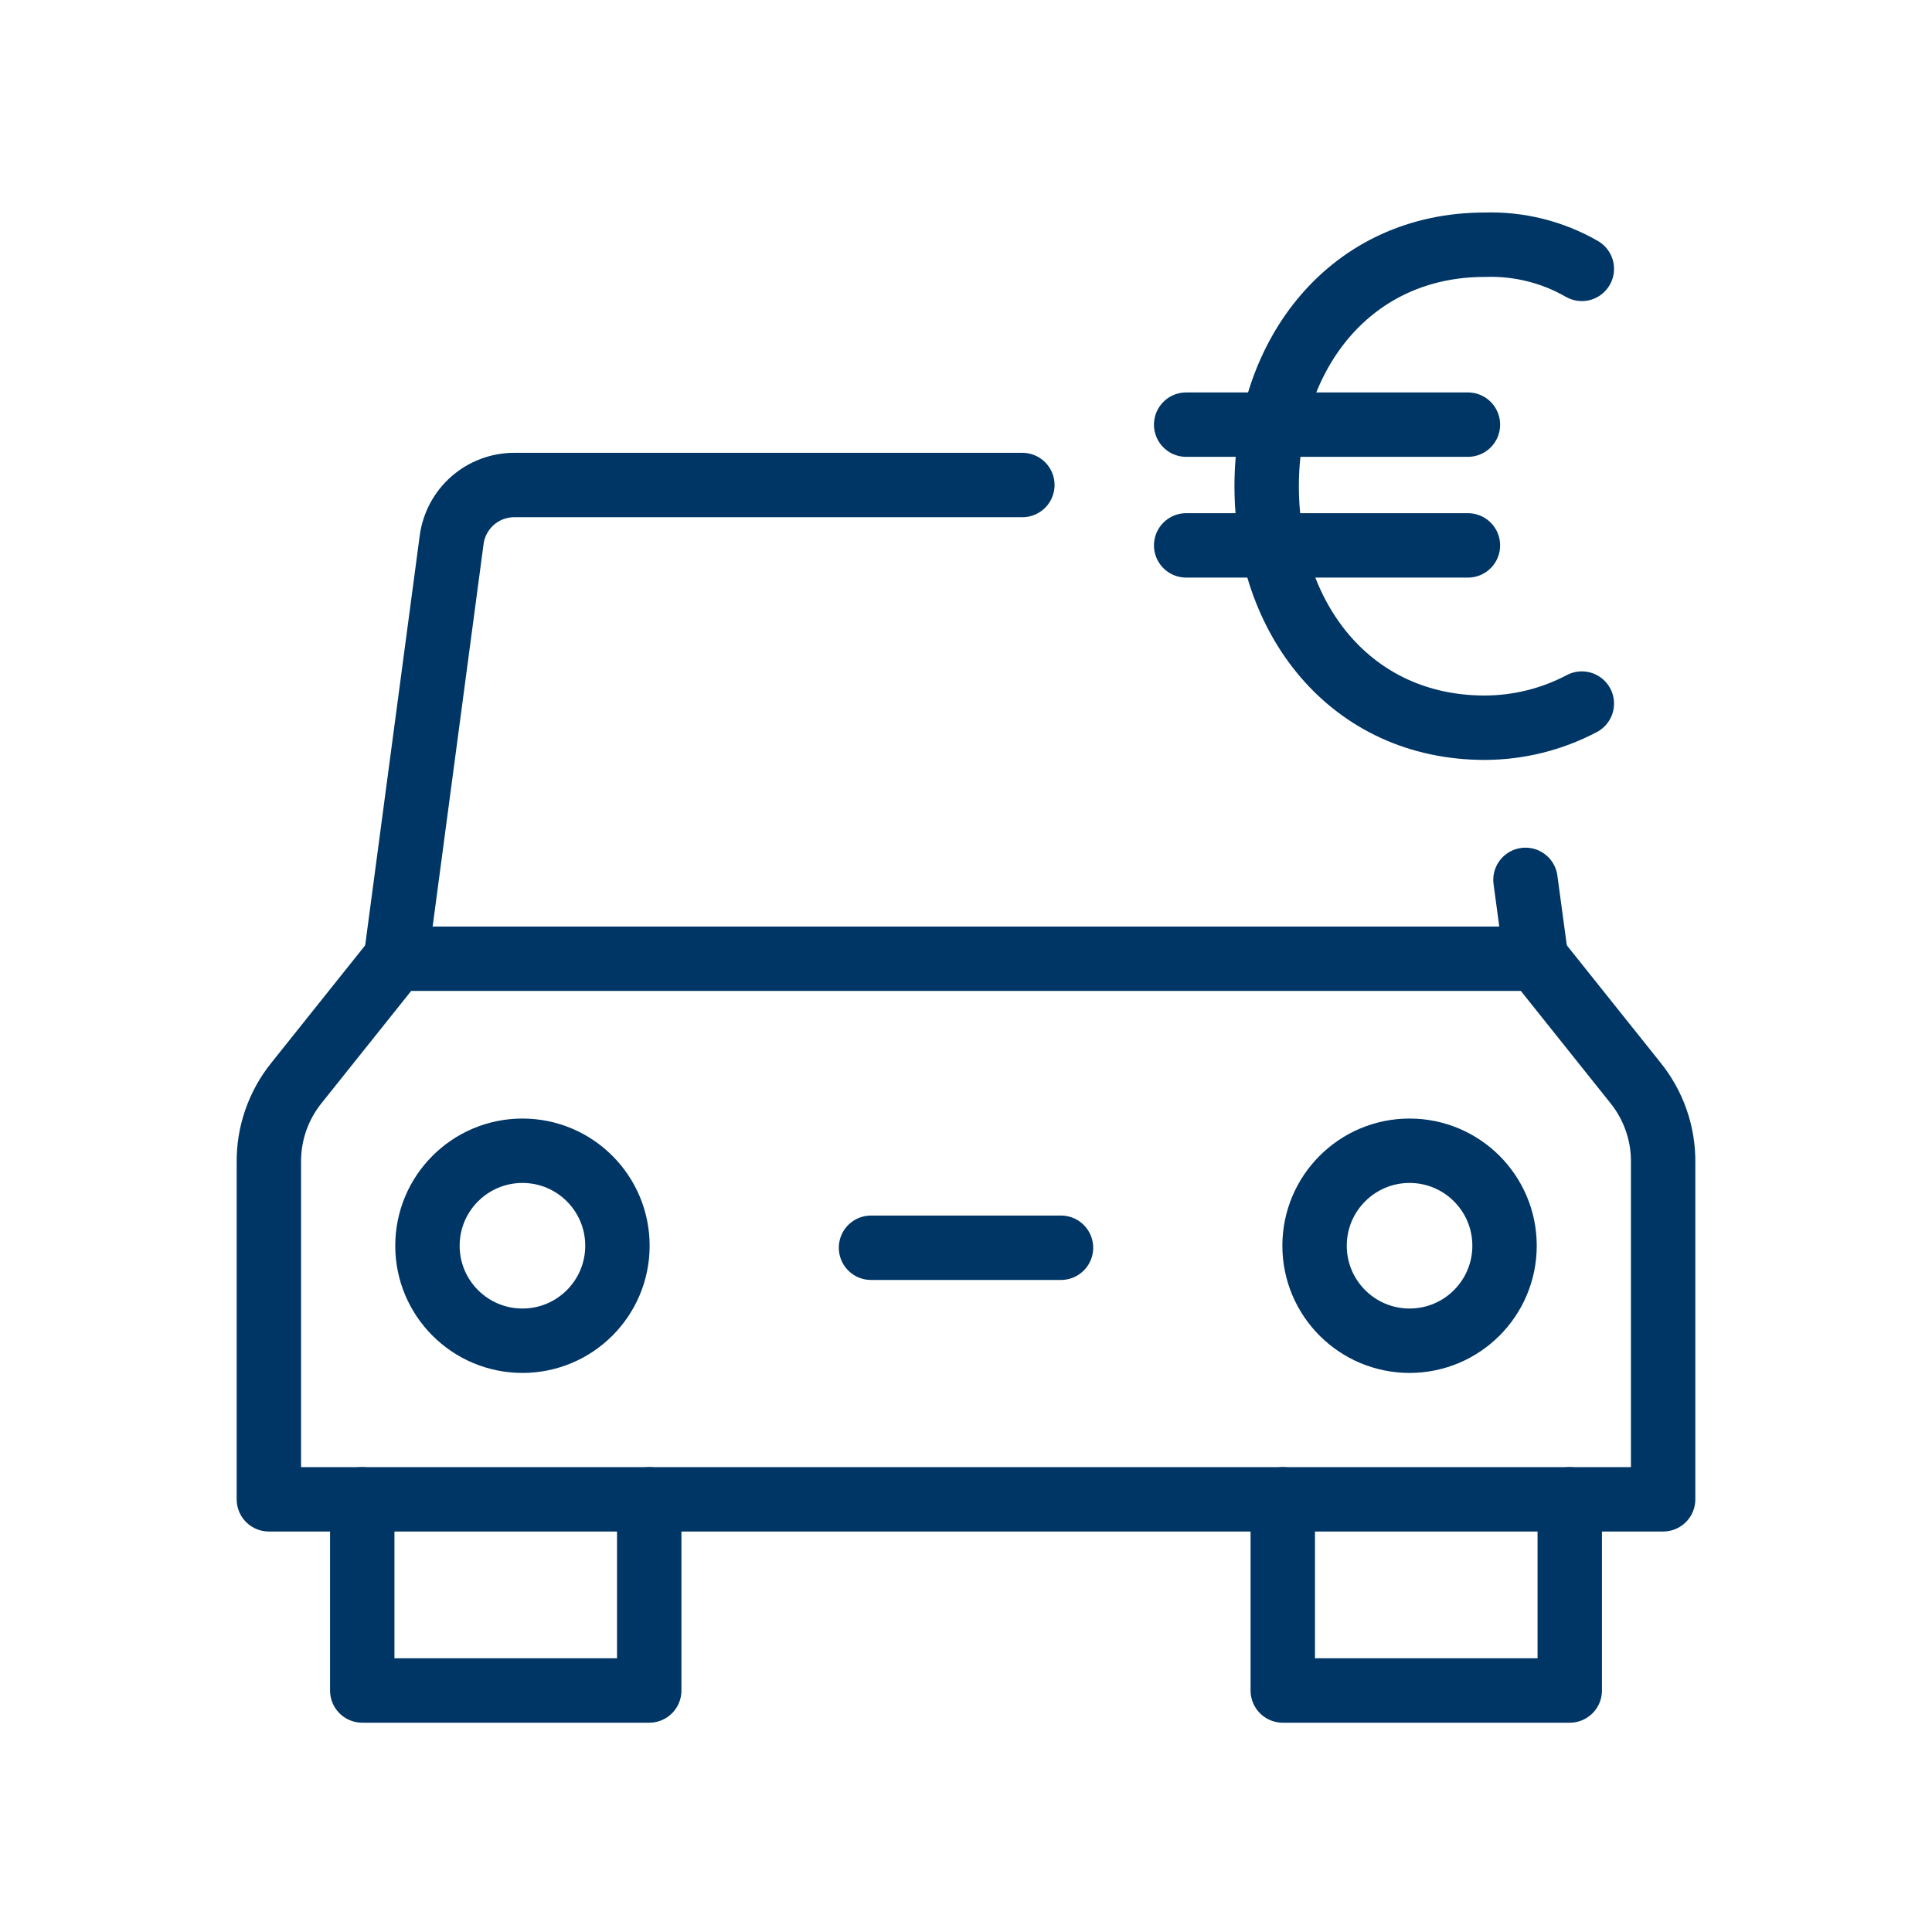
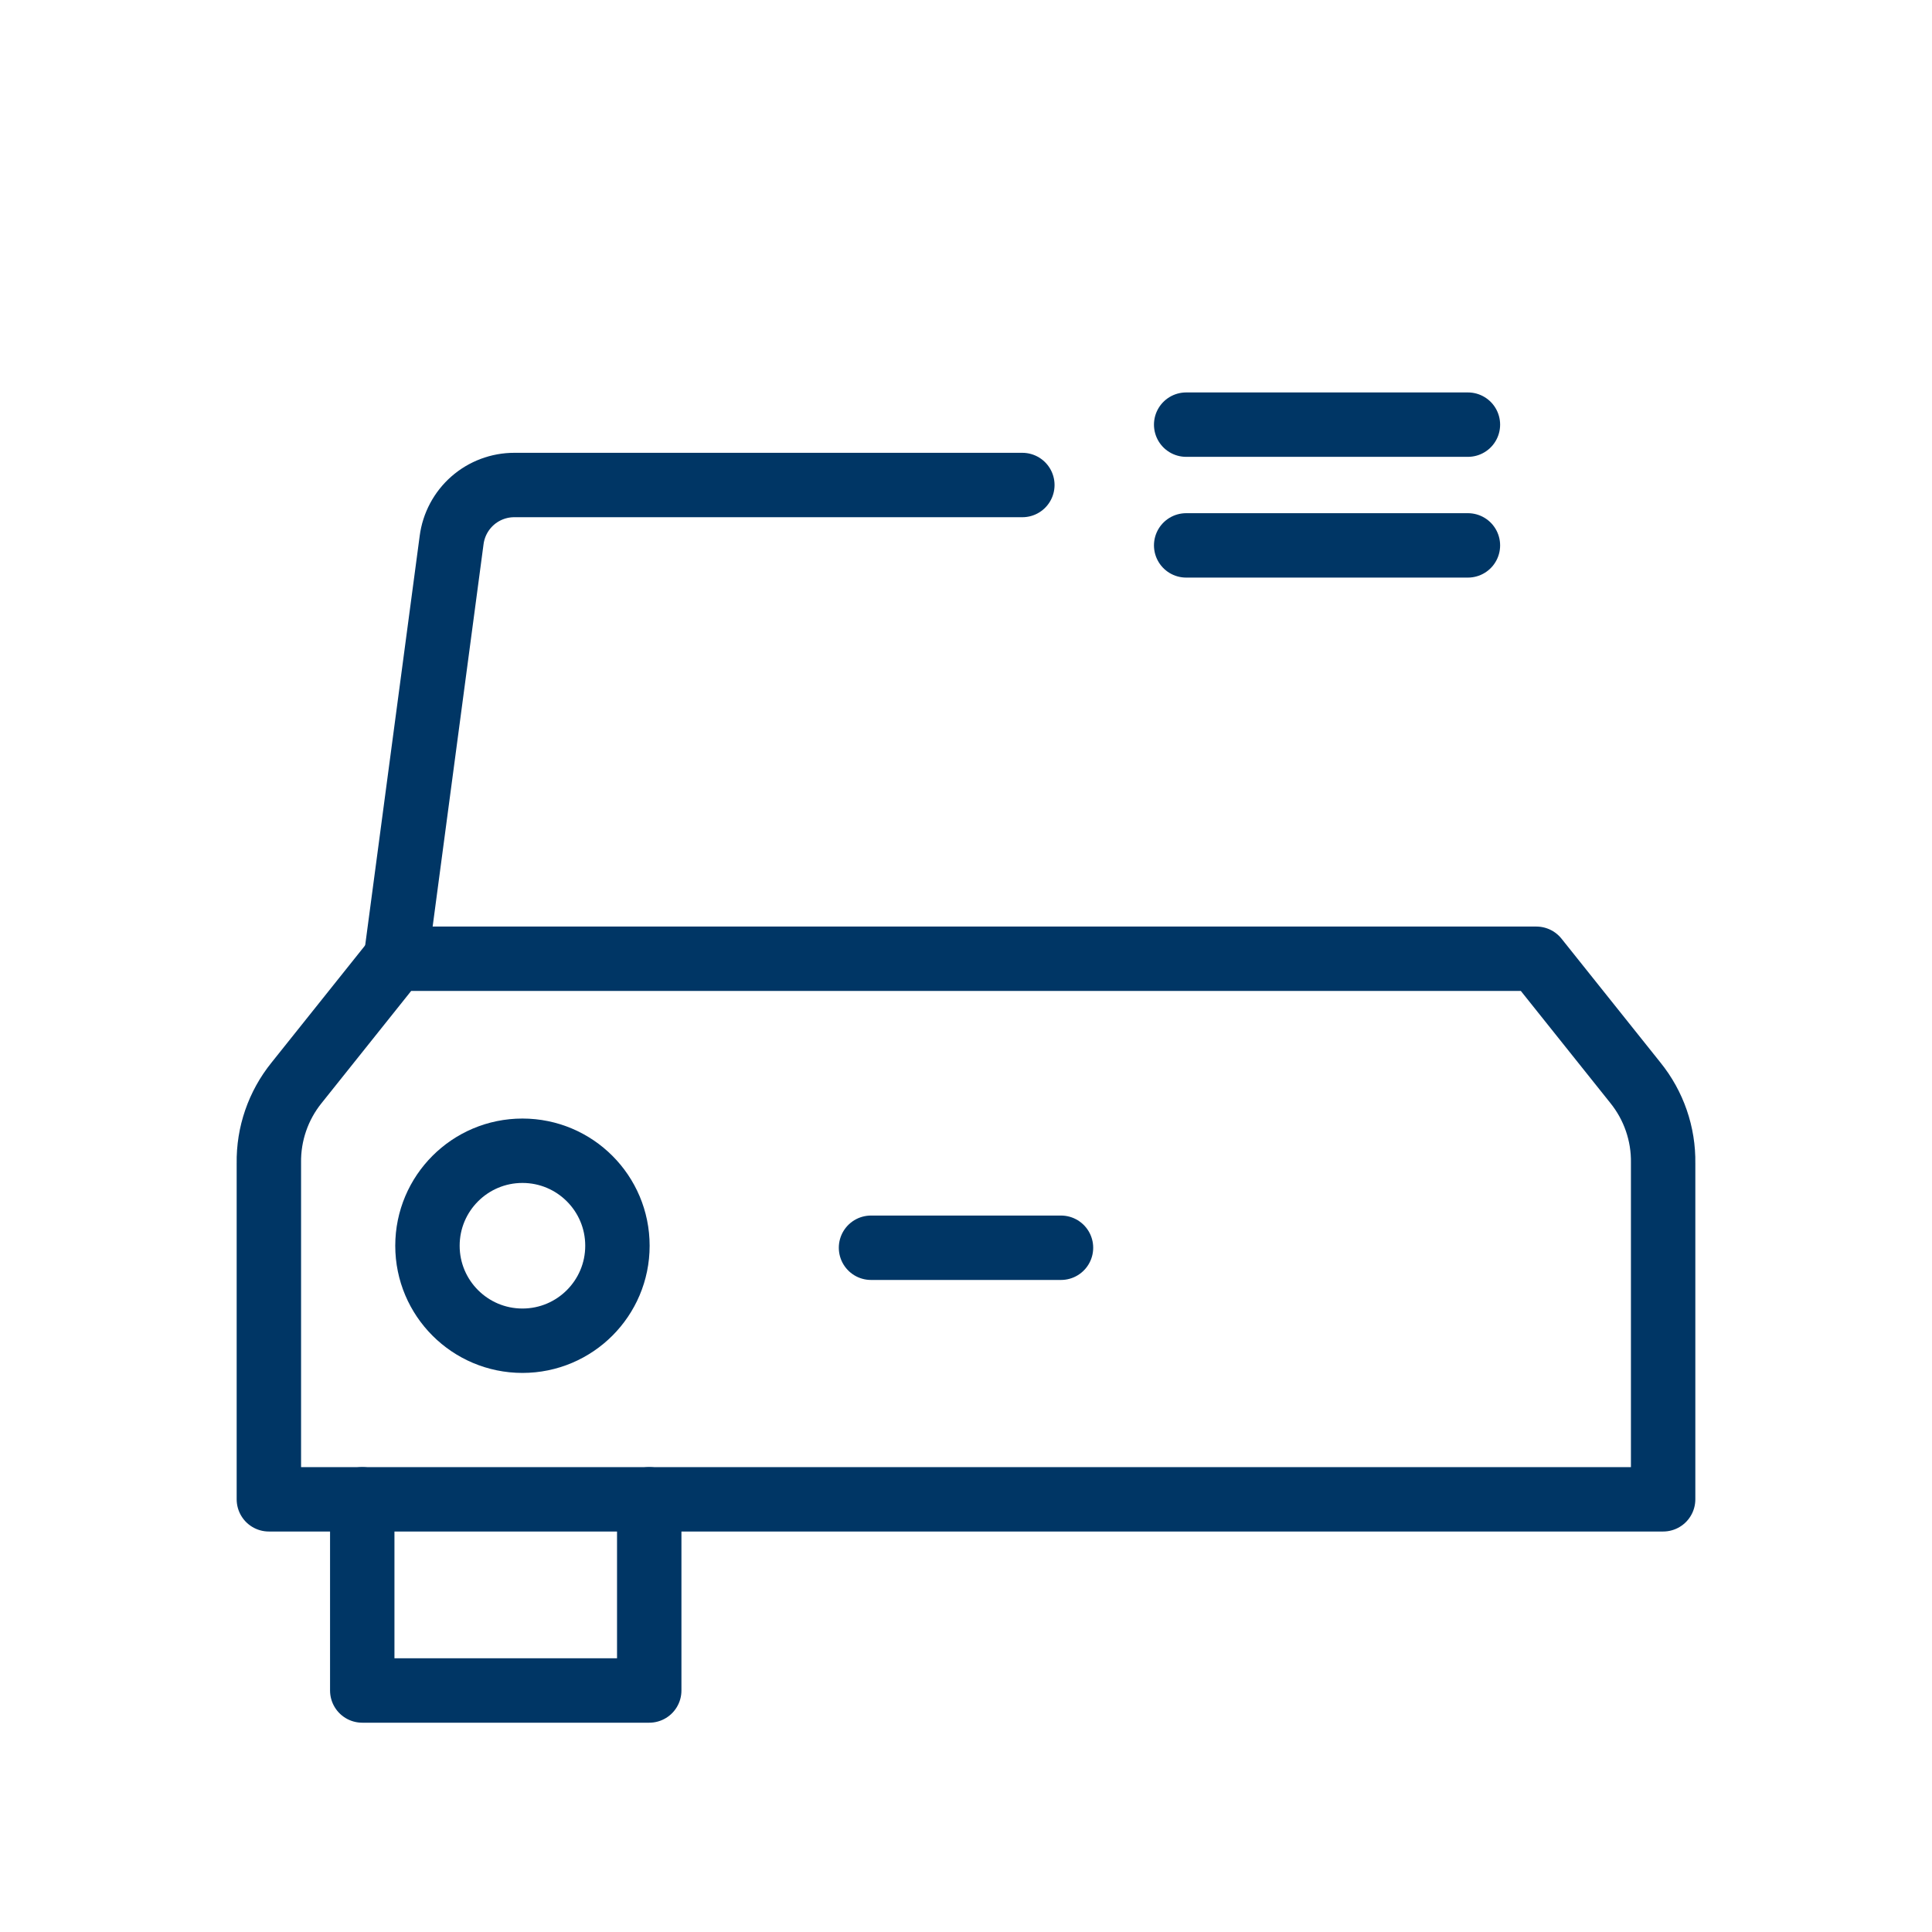
<svg xmlns="http://www.w3.org/2000/svg" width="48" height="48" viewBox="0 0 48 48" fill="none">
  <path d="M25.4 12.05H12.78C12.398 12.049 12.028 12.188 11.741 12.44C11.454 12.693 11.269 13.041 11.22 13.42L9.83 23.86" stroke="#003665" stroke-width="1.6" stroke-linecap="round" stroke-linejoin="round" />
-   <path d="M38.17 23.86L37.9 21.86" stroke="#003665" stroke-width="1.6" stroke-linecap="round" stroke-linejoin="round" />
  <path d="M16.13 37.25V42H9V37.25" stroke="#003665" stroke-width="1.6" stroke-linecap="round" stroke-linejoin="round" />
-   <path d="M39 37.25V42H31.87V37.25" stroke="#003665" stroke-width="1.6" stroke-linecap="round" stroke-linejoin="round" />
  <path d="M41.32 37.25H6.68V28.9C6.668 28.173 6.913 27.465 7.37 26.9L9.83 23.82H38.17L40.63 26.9C41.087 27.465 41.332 28.173 41.32 28.9V37.25Z" stroke="#003665" stroke-width="1.6" stroke-linecap="round" stroke-linejoin="round" />
-   <path d="M35.02 33.31C36.324 33.31 37.38 32.253 37.38 30.95C37.38 29.647 36.324 28.59 35.02 28.59C33.717 28.59 32.66 29.647 32.66 30.95C32.66 32.253 33.717 33.31 35.02 33.31Z" stroke="#003665" stroke-width="1.6" stroke-linecap="round" stroke-linejoin="round" />
  <path d="M12.98 33.31C14.284 33.31 15.34 32.253 15.34 30.95C15.34 29.647 14.284 28.59 12.98 28.59C11.677 28.59 10.62 29.647 10.62 30.95C10.62 32.253 11.677 33.31 12.98 33.31Z" stroke="#003665" stroke-width="1.6" stroke-linecap="round" stroke-linejoin="round" />
  <path d="M21.64 31H26.36" stroke="#003665" stroke-width="1.6" stroke-linecap="round" stroke-linejoin="round" />
-   <path d="M39.3 17.48C38.557 17.872 37.73 18.078 36.89 18.08C33.56 18.08 31.47 15.38 31.47 12.08C31.47 8.78 33.56 6.08 36.89 6.08C37.733 6.052 38.568 6.259 39.3 6.68" stroke="#003665" stroke-width="1.6" stroke-miterlimit="10" stroke-linecap="round" />
  <path d="M29.47 10.55H36.47" stroke="#003665" stroke-width="1.6" stroke-miterlimit="10" stroke-linecap="round" />
  <path d="M29.47 13.55H36.47" stroke="#003665" stroke-width="1.6" stroke-miterlimit="10" stroke-linecap="round" />
</svg>